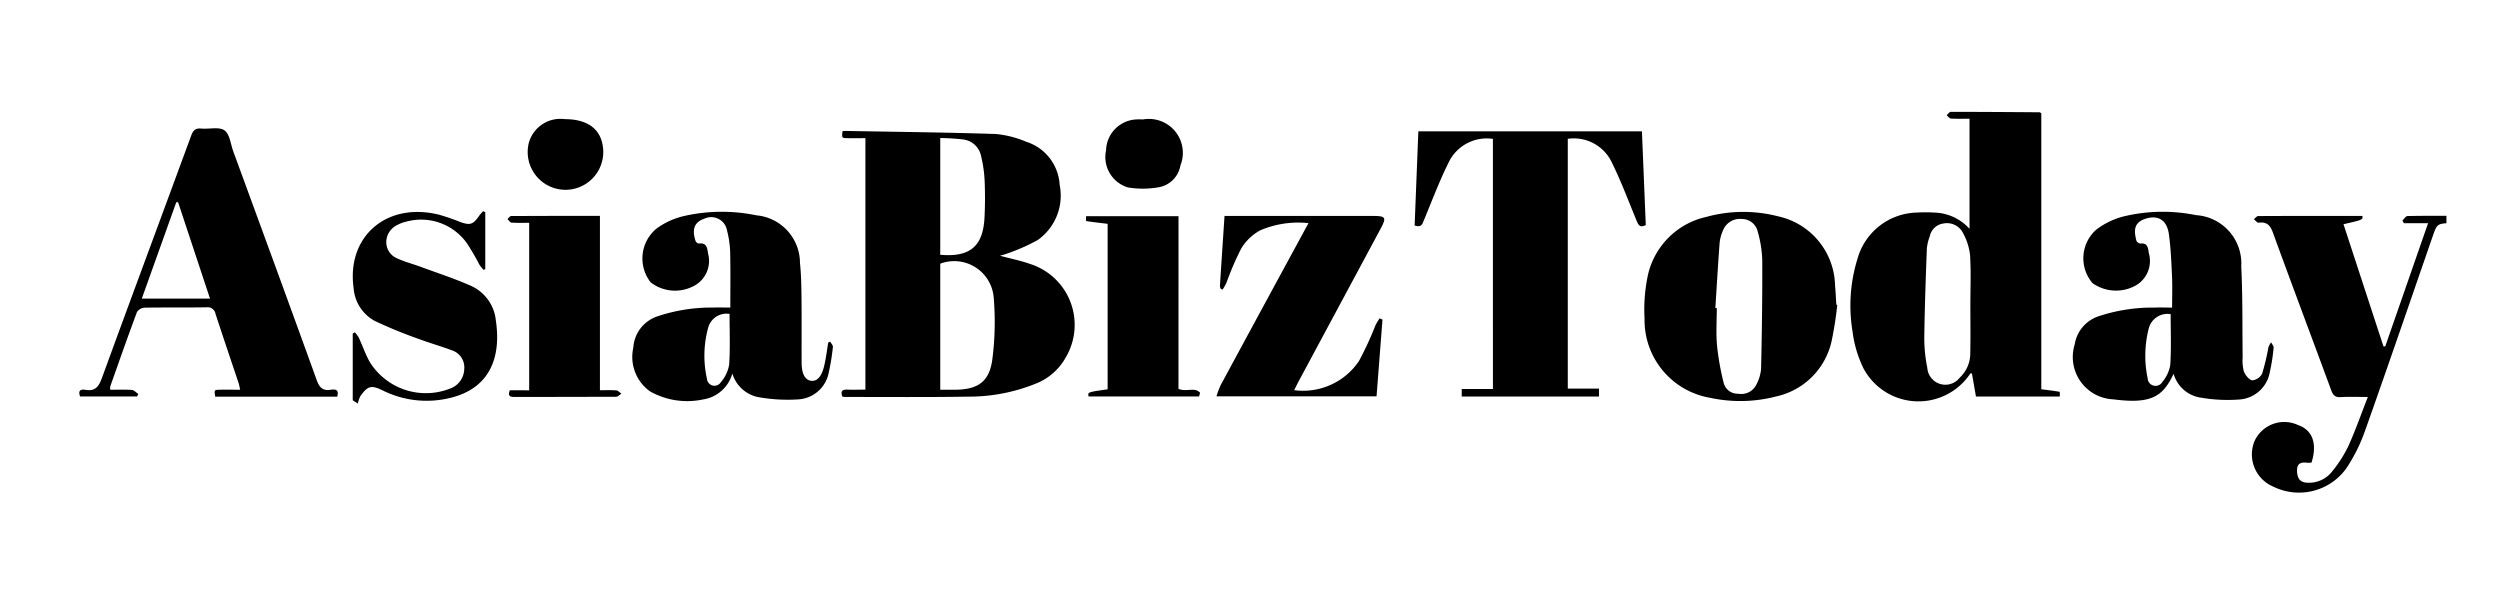
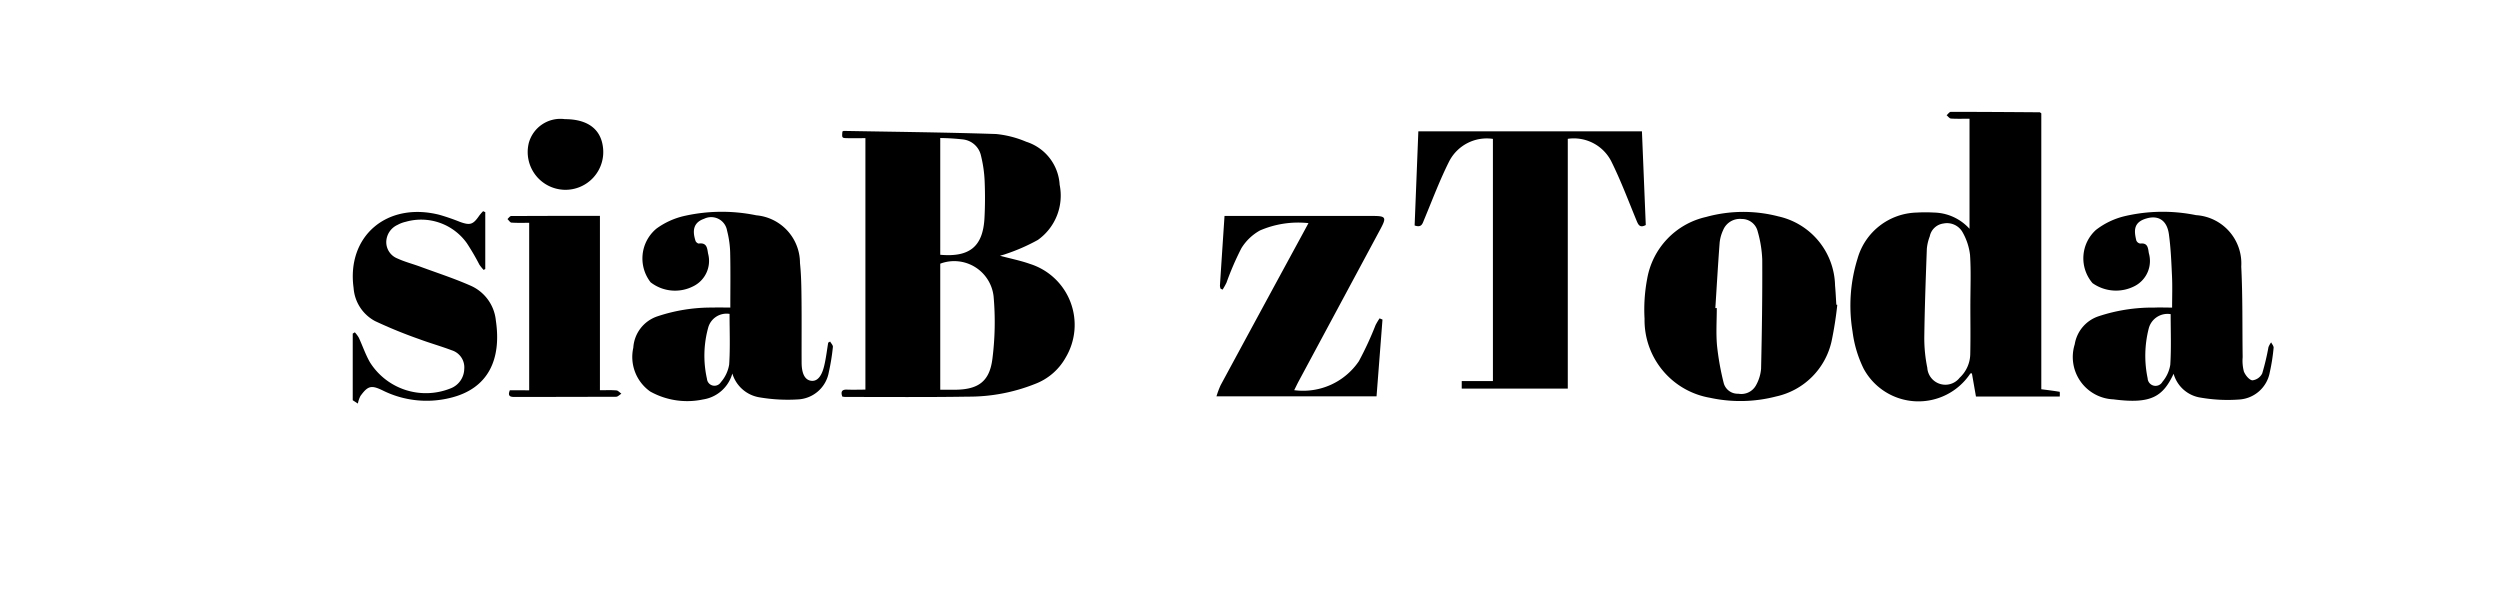
<svg xmlns="http://www.w3.org/2000/svg" id="Group_6" data-name="Group 6" width="140" height="33" viewBox="0 0 140 33">
  <defs>
    <clipPath id="clip-path">
      <rect id="Rectangle_3" data-name="Rectangle 3" width="133" height="23" transform="translate(-0.256 -0.32)" fill="none" />
    </clipPath>
  </defs>
  <g id="Group_5" data-name="Group 5" transform="translate(4.256 5.32)">
    <g id="Group_4" data-name="Group 4" transform="translate(0 0)" clip-path="url(#clip-path)">
      <path id="Path_19" data-name="Path 19" d="M474.982,26.725c-.1-.28-.012-.4.279-.385.328.013.657,0,1.016,0V12.258c-.342,0-.68.006-1.019,0-.3-.007-.3-.014-.269-.371.027-.012.054-.036.08-.035,2.843.051,5.686.081,8.527.174a5.713,5.713,0,0,1,1.685.433,2.686,2.686,0,0,1,1.873,2.408,3.045,3.045,0,0,1-1.219,3.09,10.647,10.647,0,0,1-1.792.786c-.088.037-.184.055-.329.1.6.162,1.156.271,1.68.458a3.577,3.577,0,0,1,2,5.238,3.3,3.3,0,0,1-1.735,1.489,9.988,9.988,0,0,1-3.728.705c-2.291.037-4.583.016-6.874.018a1.412,1.412,0,0,1-.175-.021m5.486-.383c.3,0,.555,0,.807,0,1.319-.008,1.958-.452,2.116-1.75a16.313,16.313,0,0,0,.064-3.481,2.218,2.218,0,0,0-2.987-1.829Zm0-7.559c1.655.148,2.393-.469,2.477-2.062.037-.7.038-1.406.007-2.107a7.209,7.209,0,0,0-.2-1.368,1.165,1.165,0,0,0-.994-.92,12.82,12.82,0,0,0-1.29-.081Z" transform="translate(-432.07 -9.841)" />
      <path id="Path_20" data-name="Path 20" d="M1110.224,6.547V.384c-.361,0-.7.013-1.04-.009-.085-.005-.162-.12-.243-.185.079-.066.157-.19.236-.19,1.66,0,3.32.012,4.981.024.012,0,.025.016.086.057V15.534c.376.048.705.088,1.032.144a1.439,1.439,0,0,1,0,.265h-4.691c-.075-.429-.151-.865-.227-1.3-.044.005-.082,0-.09.012a3.487,3.487,0,0,1-5.974-.275,6.555,6.555,0,0,1-.622-2.088,8.851,8.851,0,0,1,.285-4.085,3.538,3.538,0,0,1,3.325-2.568,8.108,8.108,0,0,1,.943,0,2.757,2.757,0,0,1,2,.911m.047,4.239h0c0-.927.042-1.858-.019-2.781a3.359,3.359,0,0,0-.412-1.256,1,1,0,0,0-1.074-.5.9.9,0,0,0-.769.72,2.57,2.57,0,0,0-.164.695c-.061,1.658-.122,3.316-.143,4.974a8.317,8.317,0,0,0,.169,1.693,1.014,1.014,0,0,0,1.814.553,1.853,1.853,0,0,0,.592-1.363c.02-.912.005-1.825.005-2.737" transform="translate(-1004.187 0.944)" />
-       <path id="Path_21" data-name="Path 21" d="M836.333,12.527a2.367,2.367,0,0,0-2.444,1.249c-.536,1.063-.953,2.186-1.413,3.287-.089.214-.135.451-.527.314l.208-5.274h12.521c.071,1.74.143,3.494.215,5.249-.331.179-.419-.011-.521-.26-.46-1.117-.885-2.253-1.423-3.332a2.355,2.355,0,0,0-2.423-1.236V26.511h1.747v.443h-7.686v-.42h1.747Z" transform="translate(-756.986 -10.07)" />
+       <path id="Path_21" data-name="Path 21" d="M836.333,12.527a2.367,2.367,0,0,0-2.444,1.249c-.536,1.063-.953,2.186-1.413,3.287-.089.214-.135.451-.527.314l.208-5.274h12.521c.071,1.74.143,3.494.215,5.249-.331.179-.419-.011-.521-.26-.46-1.117-.885-2.253-1.423-3.332a2.355,2.355,0,0,0-2.423-1.236V26.511h1.747h-7.686v-.42h1.747Z" transform="translate(-756.986 -10.07)" />
      <path id="Path_22" data-name="Path 22" d="M355.956,69.554c.054.1.165.207.154.3a12.13,12.13,0,0,1-.228,1.414,1.848,1.848,0,0,1-1.725,1.525,9.416,9.416,0,0,1-2.178-.119,1.905,1.905,0,0,1-1.5-1.332,2.016,2.016,0,0,1-1.639,1.453,4.257,4.257,0,0,1-2.956-.442,2.367,2.367,0,0,1-.951-2.455,1.979,1.979,0,0,1,1.339-1.753,9.484,9.484,0,0,1,3.131-.495c.313-.014.626,0,.963,0,0-1.047.016-2.059-.008-3.07a5.487,5.487,0,0,0-.175-1.241.9.9,0,0,0-1.285-.661c-.647.222-.647.729-.479,1.242.021.064.129.152.186.144.451-.061.466.267.515.56a1.582,1.582,0,0,1-.854,1.845,2.231,2.231,0,0,1-2.364-.235,2.171,2.171,0,0,1,.331-3.009,4.249,4.249,0,0,1,1.531-.7,9.56,9.56,0,0,1,4.056-.042,2.685,2.685,0,0,1,2.447,2.672c.07.668.079,1.344.086,2.016.013,1.183,0,2.366.006,3.549,0,.634.186.977.522,1.028s.6-.218.747-.857c.1-.42.148-.851.22-1.277l.106-.061m-5.632-1.549a1.065,1.065,0,0,0-1.194.765,5.9,5.9,0,0,0-.069,2.875.421.421,0,0,0,.777.185,1.991,1.991,0,0,0,.465-.986c.063-.932.022-1.871.022-2.84" transform="translate(-313.724 -55.746)" />
      <path id="Path_23" data-name="Path 23" d="M1248.1,71.314c-.6,1.285-1.255,1.716-3.369,1.44a2.373,2.373,0,0,1-2.171-3.082,1.987,1.987,0,0,1,1.326-1.568,9.579,9.579,0,0,1,3.132-.489c.311-.014.624,0,.995,0,0-.612.021-1.177-.005-1.74-.036-.791-.067-1.586-.175-2.37s-.594-1.075-1.259-.881c-.727.212-.7.677-.565,1.234a.286.286,0,0,0,.216.171c.43-.052.438.25.484.534a1.581,1.581,0,0,1-.777,1.839,2.276,2.276,0,0,1-2.376-.157,2.14,2.14,0,0,1,.193-2.98,4.237,4.237,0,0,1,1.592-.766,9.349,9.349,0,0,1,4.011-.061,2.711,2.711,0,0,1,2.533,2.879c.085,1.688.055,3.381.079,5.072a2.4,2.4,0,0,0,.067.8c.079.206.294.475.474.5a.706.706,0,0,0,.554-.386,13.618,13.618,0,0,0,.35-1.474,1.11,1.11,0,0,1,.151-.267c.048.1.148.211.137.306a10.7,10.7,0,0,1-.214,1.37,1.86,1.86,0,0,1-1.727,1.526,8.837,8.837,0,0,1-2.136-.106,1.857,1.857,0,0,1-1.523-1.339m-.166-3.337a1.085,1.085,0,0,0-1.226.8,6.167,6.167,0,0,0-.062,2.794.443.443,0,0,0,.83.194,1.945,1.945,0,0,0,.438-.955c.059-.932.021-1.87.021-2.834" transform="translate(-1130.631 -55.71)" />
      <path id="Path_24" data-name="Path 24" d="M985.936,67.521a20.328,20.328,0,0,1-.318,2.033,4.071,4.071,0,0,1-3.108,3.1,7.964,7.964,0,0,1-3.7.074,4.411,4.411,0,0,1-3.667-4.425,9.216,9.216,0,0,1,.145-2.229,4.306,4.306,0,0,1,3.3-3.472,7.808,7.808,0,0,1,4.041-.034,4.052,4.052,0,0,1,3.182,3.87c.033.358.048.717.071,1.075l.045.009m-6.818.18.079,0c0,.7-.05,1.412.014,2.11a15.027,15.027,0,0,0,.376,2.1.808.808,0,0,0,.816.588.937.937,0,0,0,.99-.472,2.27,2.27,0,0,0,.285-.93c.046-2.034.075-4.069.065-6.1a6.591,6.591,0,0,0-.256-1.588.909.909,0,0,0-.894-.695,1.014,1.014,0,0,0-1.043.63,2.2,2.2,0,0,0-.192.687c-.093,1.222-.163,2.446-.241,3.669" transform="translate(-887.304 -55.772)" />
-       <path id="Path_25" data-name="Path 25" d="M14.448,25.273H7.612c-.058-.371-.059-.38.234-.387.371-.009.743,0,1.163,0-.037-.158-.054-.27-.089-.376-.431-1.29-.87-2.578-1.292-3.871a.446.446,0,0,0-.506-.368c-1.153.018-2.307,0-3.46.019a.557.557,0,0,0-.432.243c-.518,1.386-1.007,2.783-1.5,4.178a.615.615,0,0,0,.007.176c.405,0,.808-.018,1.207.011.125.009.24.147.36.225l-.071.14H.047c-.111-.272-.027-.431.287-.373.559.1.757-.179.935-.668C2.919,19.7,4.6,15.186,6.261,10.668c.109-.3.234-.439.567-.408.442.042.992-.112,1.3.1.294.2.344.764.492,1.171,1.562,4.268,3.13,8.533,4.672,12.808.153.424.341.62.793.548.241-.038.477-.017.358.386M3.5,19.782H7.319L5.53,14.38l-.1.007L3.5,19.782" transform="translate(0.185 -8.381)" />
-       <path id="Path_26" data-name="Path 26" d="M1357.089,78.6a1.442,1.442,0,0,1-.241.009c-.381-.054-.6.058-.574.492s.2.627.641.628a1.637,1.637,0,0,0,1.331-.643,7.081,7.081,0,0,0,.892-1.391c.4-.879.72-1.8,1.1-2.769-.567,0-1.042-.023-1.513.008-.317.021-.435-.106-.538-.386-1.085-2.946-2.194-5.883-3.267-8.833-.156-.427-.355-.608-.8-.548-.078.011-.176-.128-.265-.2.082-.06.164-.173.247-.173,1.945-.01,3.891-.008,5.831-.008.028.216.028.216-1.058.465l2.237,6.838.1.005,2.4-6.9h-1.356l-.082-.156c.1-.086.191-.243.29-.245.9-.019,1.793-.011,2.677-.011.11.285.041.383-.236.4-.8.036-.793.047-1.05.789-1.257,3.63-2.5,7.264-3.786,10.884a9.551,9.551,0,0,1-1.016,2.039,3.261,3.261,0,0,1-4.119,1.048,1.956,1.956,0,0,1-1.034-2.563,1.83,1.83,0,0,1,2.437-.878c.8.279,1.082,1.033.747,2.1" transform="translate(-1231.895 -58.015)" />
      <path id="Path_27" data-name="Path 27" d="M713.662,65.2a5.4,5.4,0,0,0-2.712.409,2.825,2.825,0,0,0-1.046,1,16.072,16.072,0,0,0-.833,1.927,3.966,3.966,0,0,1-.217.388l-.112-.051a.587.587,0,0,1-.038-.164c.082-1.282.168-2.565.257-3.911h8.278c.763,0,.808.073.451.738q-2.283,4.25-4.566,8.5c-.083.154-.157.312-.261.519a3.776,3.776,0,0,0,3.621-1.622,18.313,18.313,0,0,0,.937-2.026,3.944,3.944,0,0,1,.224-.374l.162.068-.333,4.3h-8.964a4.912,4.912,0,0,1,.234-.626q2.261-4.186,4.534-8.365l.383-.708" transform="translate(-644.644 -58.025)" />
      <path id="Path_28" data-name="Path 28" d="M177.824,61.883v3.193l-.092.05a2.6,2.6,0,0,1-.237-.294,13.189,13.189,0,0,0-.7-1.2,3.143,3.143,0,0,0-3.427-1.2,1.7,1.7,0,0,0-.459.174,1.072,1.072,0,0,0-.629.965.983.983,0,0,0,.624.914c.418.193.871.308,1.3.467.949.35,1.916.663,2.838,1.074a2.384,2.384,0,0,1,1.375,1.934c.32,2.153-.405,3.81-2.541,4.33a5.514,5.514,0,0,1-3.805-.419c-.624-.3-.817-.263-1.236.314a1.529,1.529,0,0,0-.145.426l-.288-.187V68.693l.117-.072a1.741,1.741,0,0,1,.223.3c.214.46.375.949.628,1.385a3.7,3.7,0,0,0,4.484,1.465,1.192,1.192,0,0,0,.793-1.1,1,1,0,0,0-.7-1.044c-.6-.228-1.219-.4-1.818-.624a26.3,26.3,0,0,1-2.478-1.012,2.283,2.283,0,0,1-1.2-1.85c-.4-2.907,1.868-4.845,4.808-4.1a11.964,11.964,0,0,1,1.143.394c.575.209.738.157,1.086-.35a2.8,2.8,0,0,1,.215-.248l.11.051" transform="translate(-154.905 -55.331)" />
-       <path id="Path_29" data-name="Path 29" d="M632.382,74.7c.433.2.936-.122,1.211.229l-.061.2h-6.183c-.054-.243-.054-.243,1.065-.4V65.461c-.407-.049-.808-.094-1.206-.155a1.639,1.639,0,0,1,0-.27h5.175Z" transform="translate(-570.643 -58.247)" />
      <path id="Path_30" data-name="Path 30" d="M267.979,74.58V65.2c-.343,0-.669.013-.993-.01-.078-.005-.148-.13-.222-.2.068-.059.136-.17.2-.17,1.643-.01,3.286-.008,4.977-.008v9.764c.338,0,.632-.016.923.009.1.008.184.121.276.186-.1.059-.192.17-.289.171-1.9.01-3.8.005-5.707.011-.256,0-.372-.067-.25-.374Z" transform="translate(-242.601 -58.043)" />
      <path id="Path_31" data-name="Path 31" d="M281.1,4.54c1.247,0,1.993.533,2.13,1.53a2.116,2.116,0,1,1-4.15-.185A1.834,1.834,0,0,1,281.1,4.54" transform="translate(-253.726 -3.188)" />
-       <path id="Path_32" data-name="Path 32" d="M641.687,4.647a1.9,1.9,0,0,1,2.081,2.578,1.5,1.5,0,0,1-1.182,1.217,5.144,5.144,0,0,1-1.762.015,1.779,1.779,0,0,1-1.22-2.08,1.778,1.778,0,0,1,1.68-1.727,3.786,3.786,0,0,1,.4,0" transform="translate(-581.92 -3.281)" />
    </g>
  </g>
  <rect id="Rectangle_4" data-name="Rectangle 4" width="140" height="33" fill="none" />
</svg>